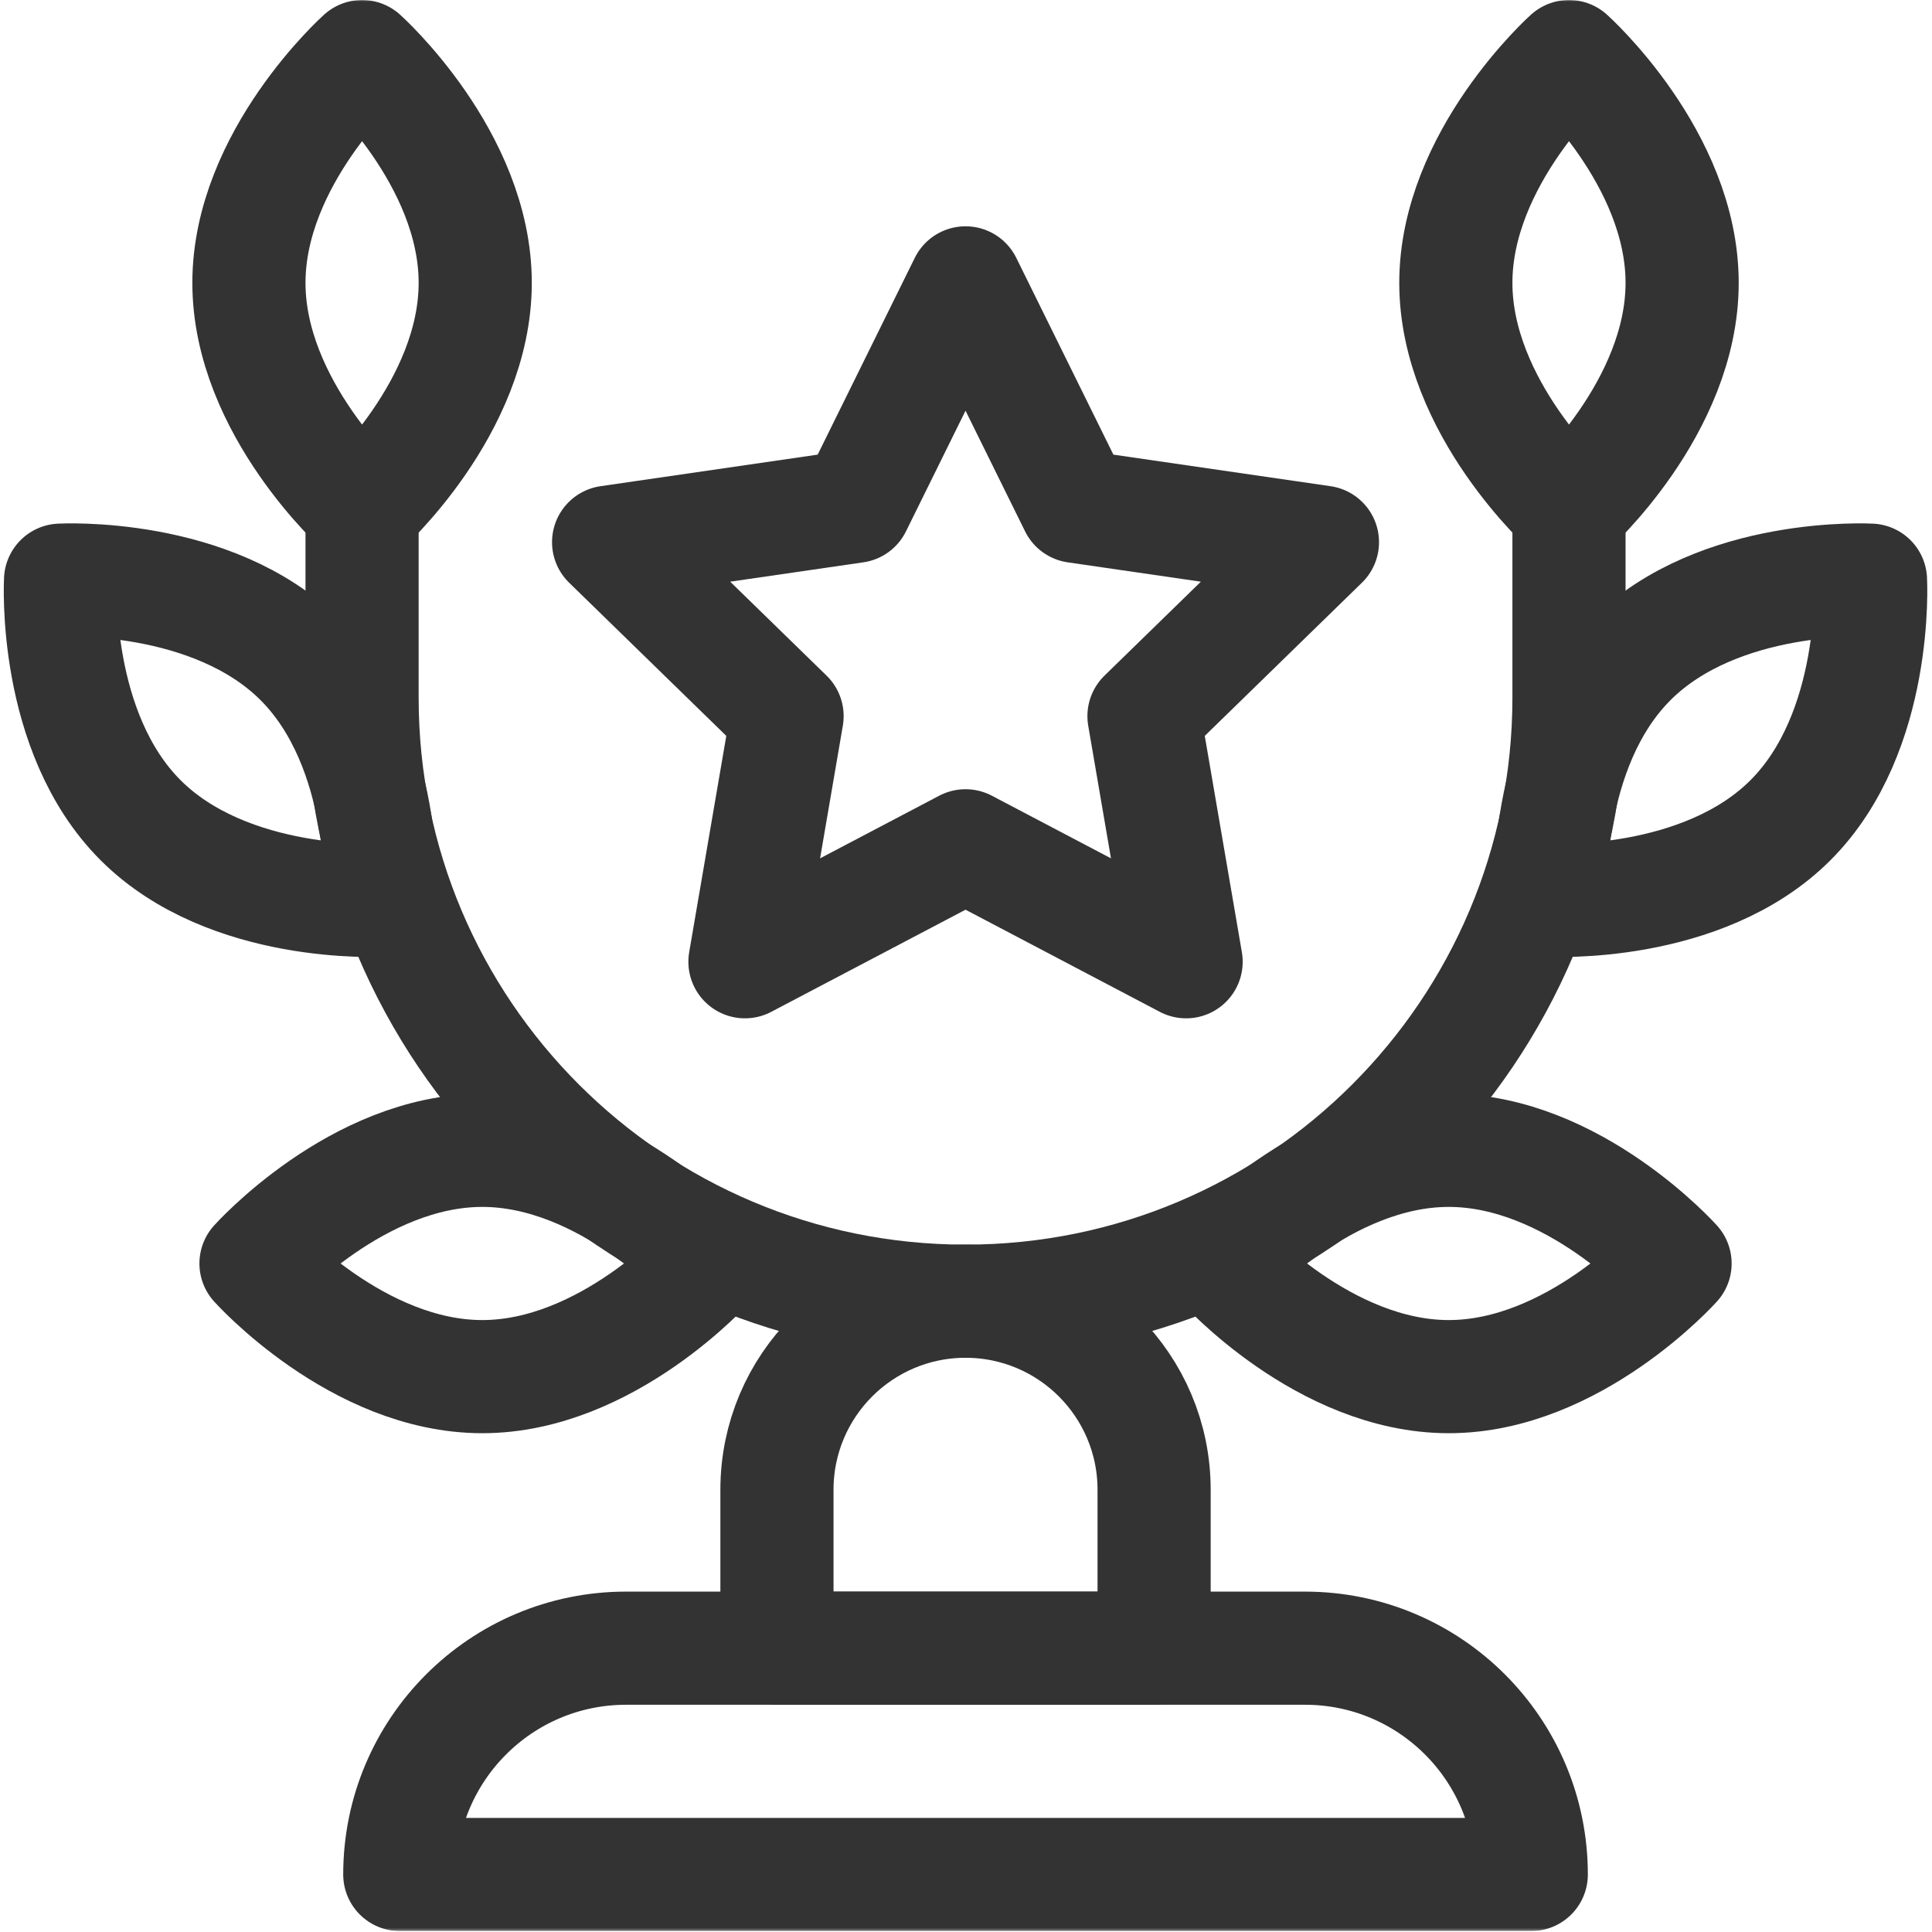
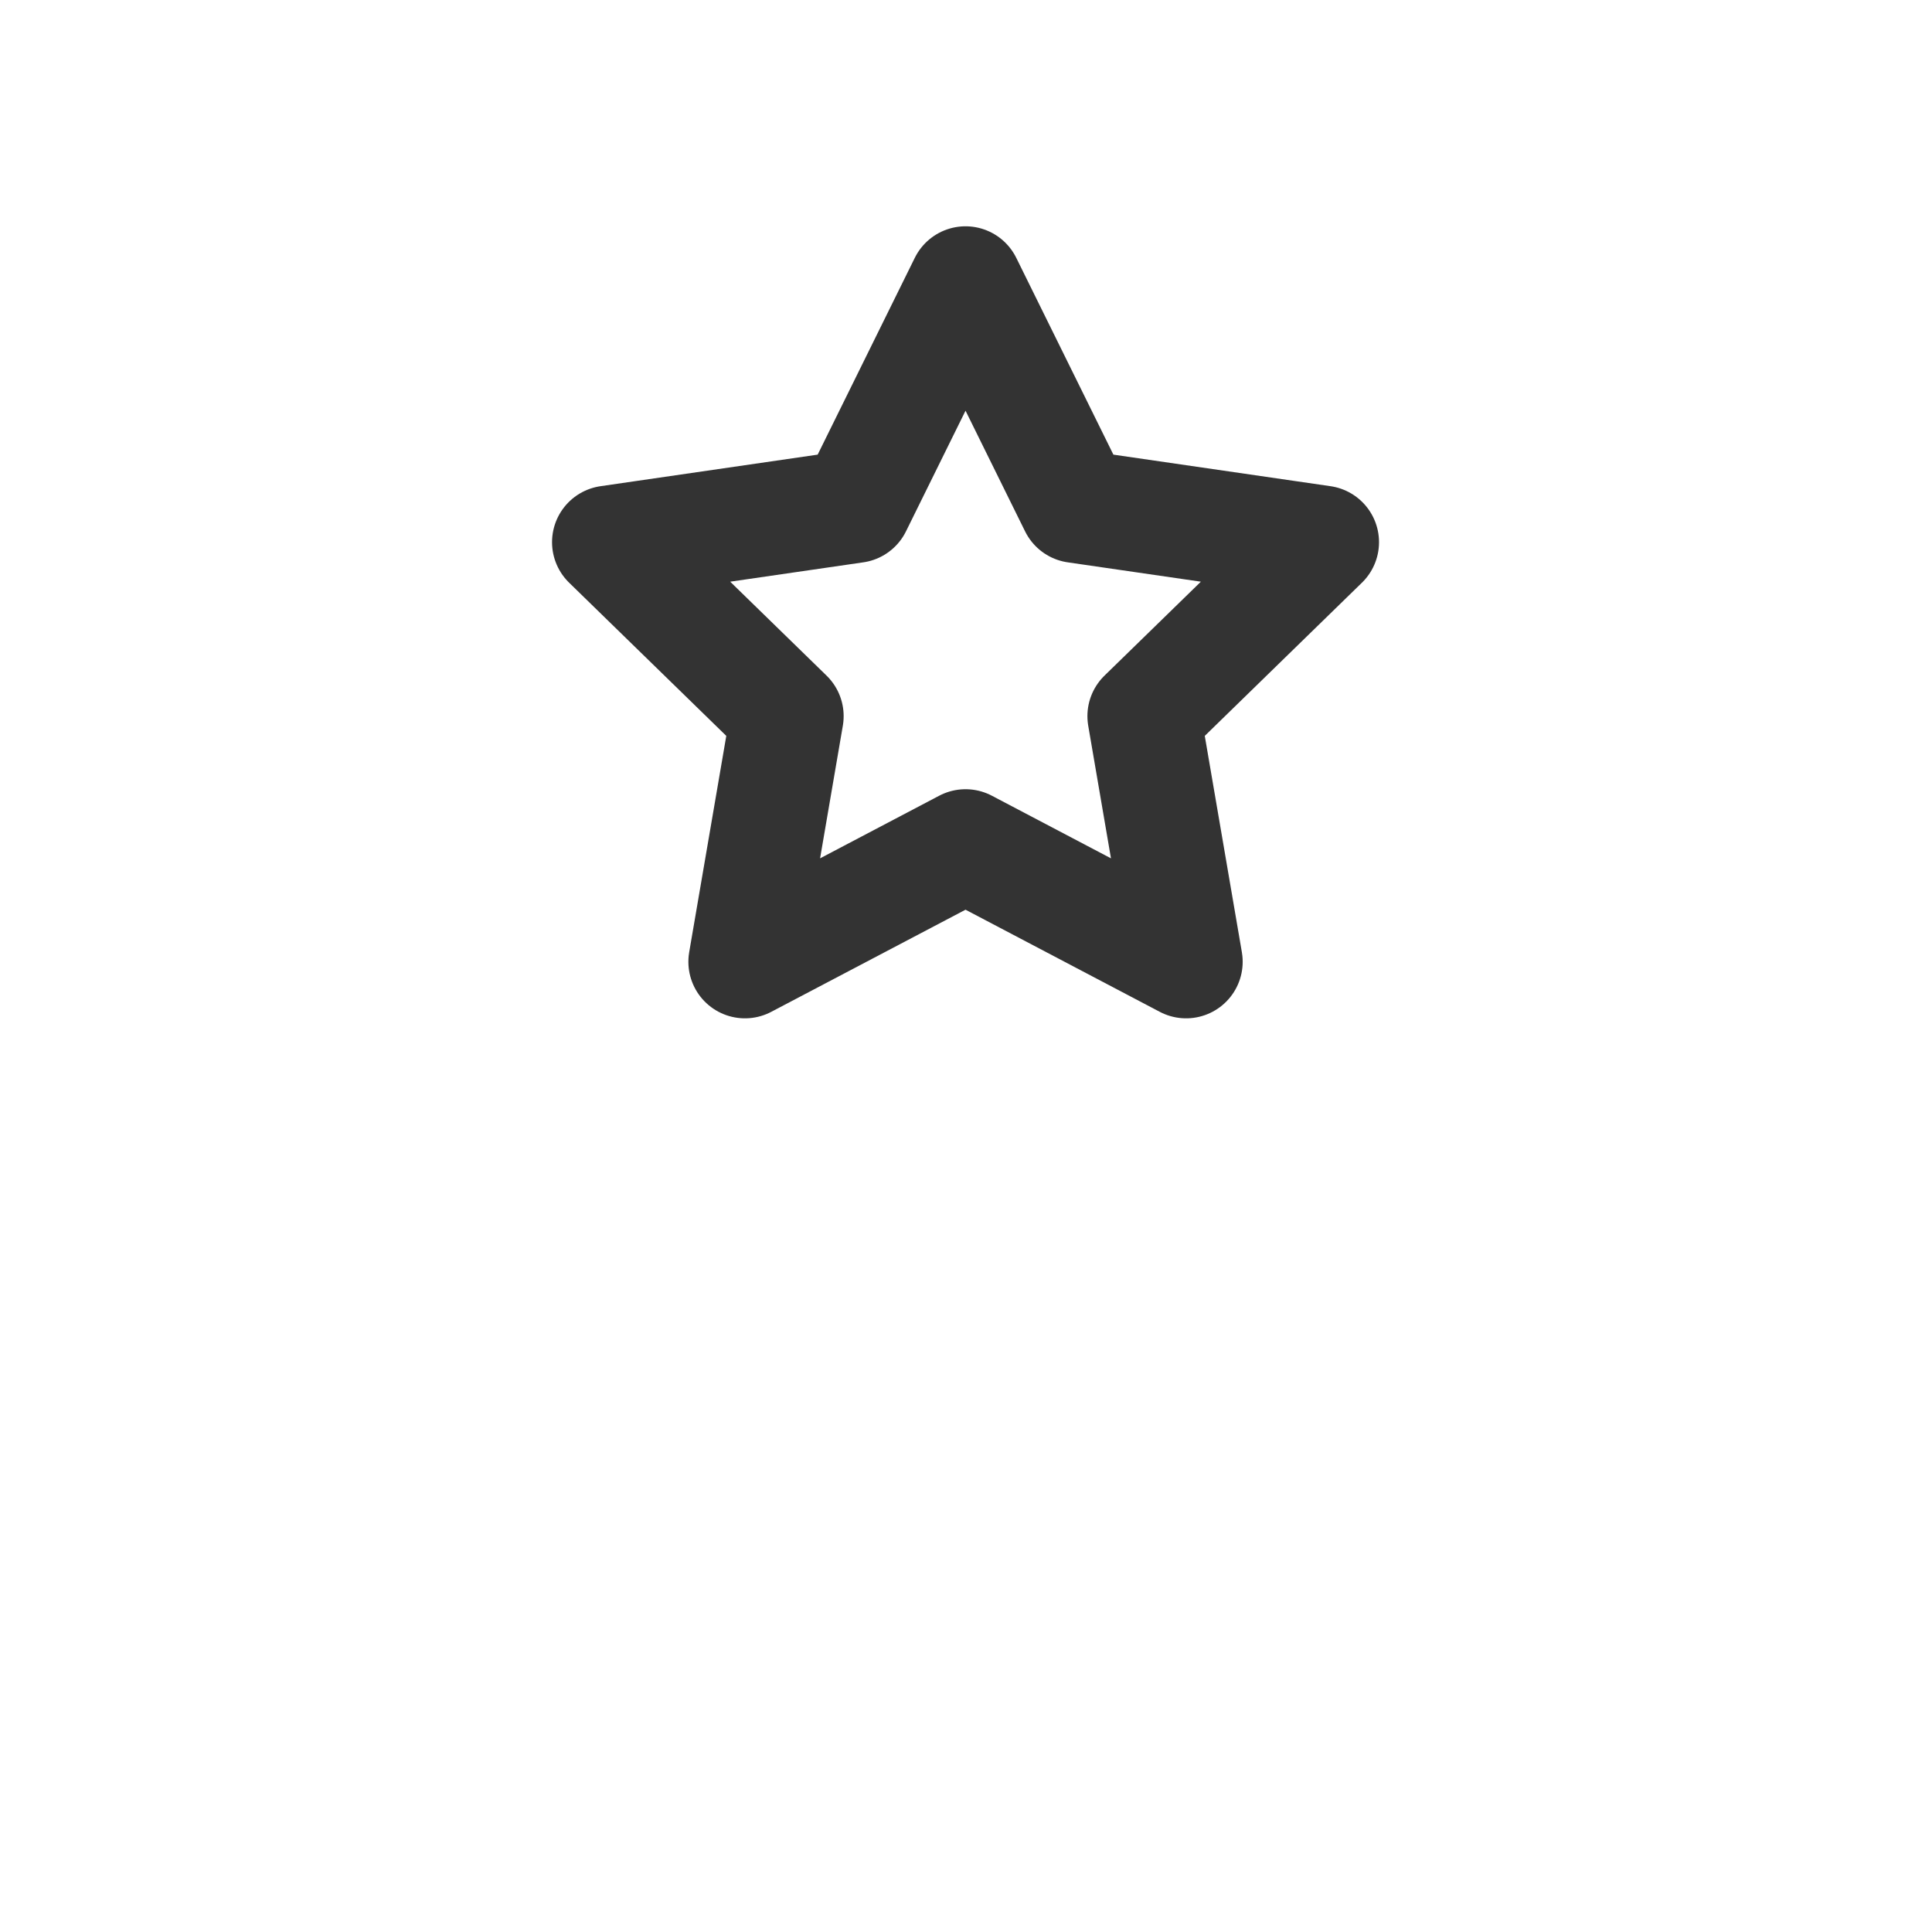
<svg xmlns="http://www.w3.org/2000/svg" width="683" height="683" viewBox="0 0 683 683" fill="none">
  <g clip-path="url(#clip0_37_21)">
    <path d="M341.333 100L380.324 179.003L467.509 191.672L404.42 253.167L419.313 340L341.333 299.003L263.353 340L278.247 253.167L215.157 191.672L302.343 179.003L341.333 100Z" stroke="#333333" stroke-width="40" stroke-miterlimit="10" stroke-linecap="round" stroke-linejoin="round" />
    <mask id="mask0_37_21" style="mask-type:luminance" maskUnits="userSpaceOnUse" x="0" y="0" width="683" height="683">
-       <path d="M0 0H682.667V682.667H0V0Z" fill="white" />
-     </mask>
+       </mask>
    <g mask="url(#mask0_37_21)">
      <path d="M554.667 180V246.667C554.667 364.488 459.153 460 341.333 460C223.513 460 128 364.488 128 246.667V180" stroke="#333333" stroke-width="40" stroke-miterlimit="10" stroke-linecap="round" stroke-linejoin="round" />
-       <path d="M168 100C168 144.183 128 180 128 180C128 180 88 144.183 88 100C88 55.817 128 20 128 20C128 20 168 55.817 168 100Z" stroke="#333333" stroke-width="40" stroke-miterlimit="10" stroke-linecap="round" stroke-linejoin="round" />
      <path d="M106.262 233.382C137.503 264.625 134.546 318.236 134.546 318.236C134.546 318.236 80.935 321.193 49.692 289.952C18.451 258.709 21.408 205.098 21.408 205.098C21.408 205.098 75.019 202.141 106.262 233.382Z" stroke="#333333" stroke-width="40" stroke-miterlimit="10" stroke-linecap="round" stroke-linejoin="round" />
-       <path d="M170.5 406.667C214.683 406.667 250.5 446.667 250.5 446.667C250.5 446.667 214.683 486.667 170.5 486.667C126.317 486.667 90.5 446.667 90.5 446.667C90.5 446.667 126.317 406.667 170.5 406.667Z" stroke="#333333" stroke-width="40" stroke-miterlimit="10" stroke-linecap="round" stroke-linejoin="round" />
      <path d="M514.667 100C514.667 144.183 554.667 180 554.667 180C554.667 180 594.667 144.183 594.667 100C594.667 55.817 554.667 20 554.667 20C554.667 20 514.667 55.817 514.667 100Z" stroke="#333333" stroke-width="40" stroke-miterlimit="10" stroke-linecap="round" stroke-linejoin="round" />
      <path d="M576.405 233.382C545.164 264.625 548.121 318.236 548.121 318.236C548.121 318.236 601.731 321.193 632.974 289.952C664.215 258.709 661.258 205.098 661.258 205.098C661.258 205.098 607.647 202.141 576.405 233.382Z" stroke="#333333" stroke-width="40" stroke-miterlimit="10" stroke-linecap="round" stroke-linejoin="round" />
      <path d="M512.167 406.667C467.984 406.667 432.167 446.667 432.167 446.667C432.167 446.667 467.984 486.667 512.167 486.667C556.349 486.667 592.167 446.667 592.167 446.667C592.167 446.667 556.349 406.667 512.167 406.667Z" stroke="#333333" stroke-width="40" stroke-miterlimit="10" stroke-linecap="round" stroke-linejoin="round" />
-       <path d="M408 582.667H274.667V526.667C274.667 489.848 304.515 460 341.333 460C378.152 460 408 489.848 408 526.667V582.667Z" stroke="#333333" stroke-width="40" stroke-miterlimit="10" stroke-linecap="round" stroke-linejoin="round" />
-       <path d="M541.334 662.667H141.333C141.333 618.484 177.151 582.667 221.333 582.667H461.334C505.516 582.667 541.334 618.484 541.334 662.667Z" stroke="#333333" stroke-width="40" stroke-miterlimit="10" stroke-linecap="round" stroke-linejoin="round" />
    </g>
  </g>
  <defs>
    <clipPath id="clip0_37_21">
      <rect width="682.667" height="682.667" fill="white" />
    </clipPath>
  </defs>
</svg>